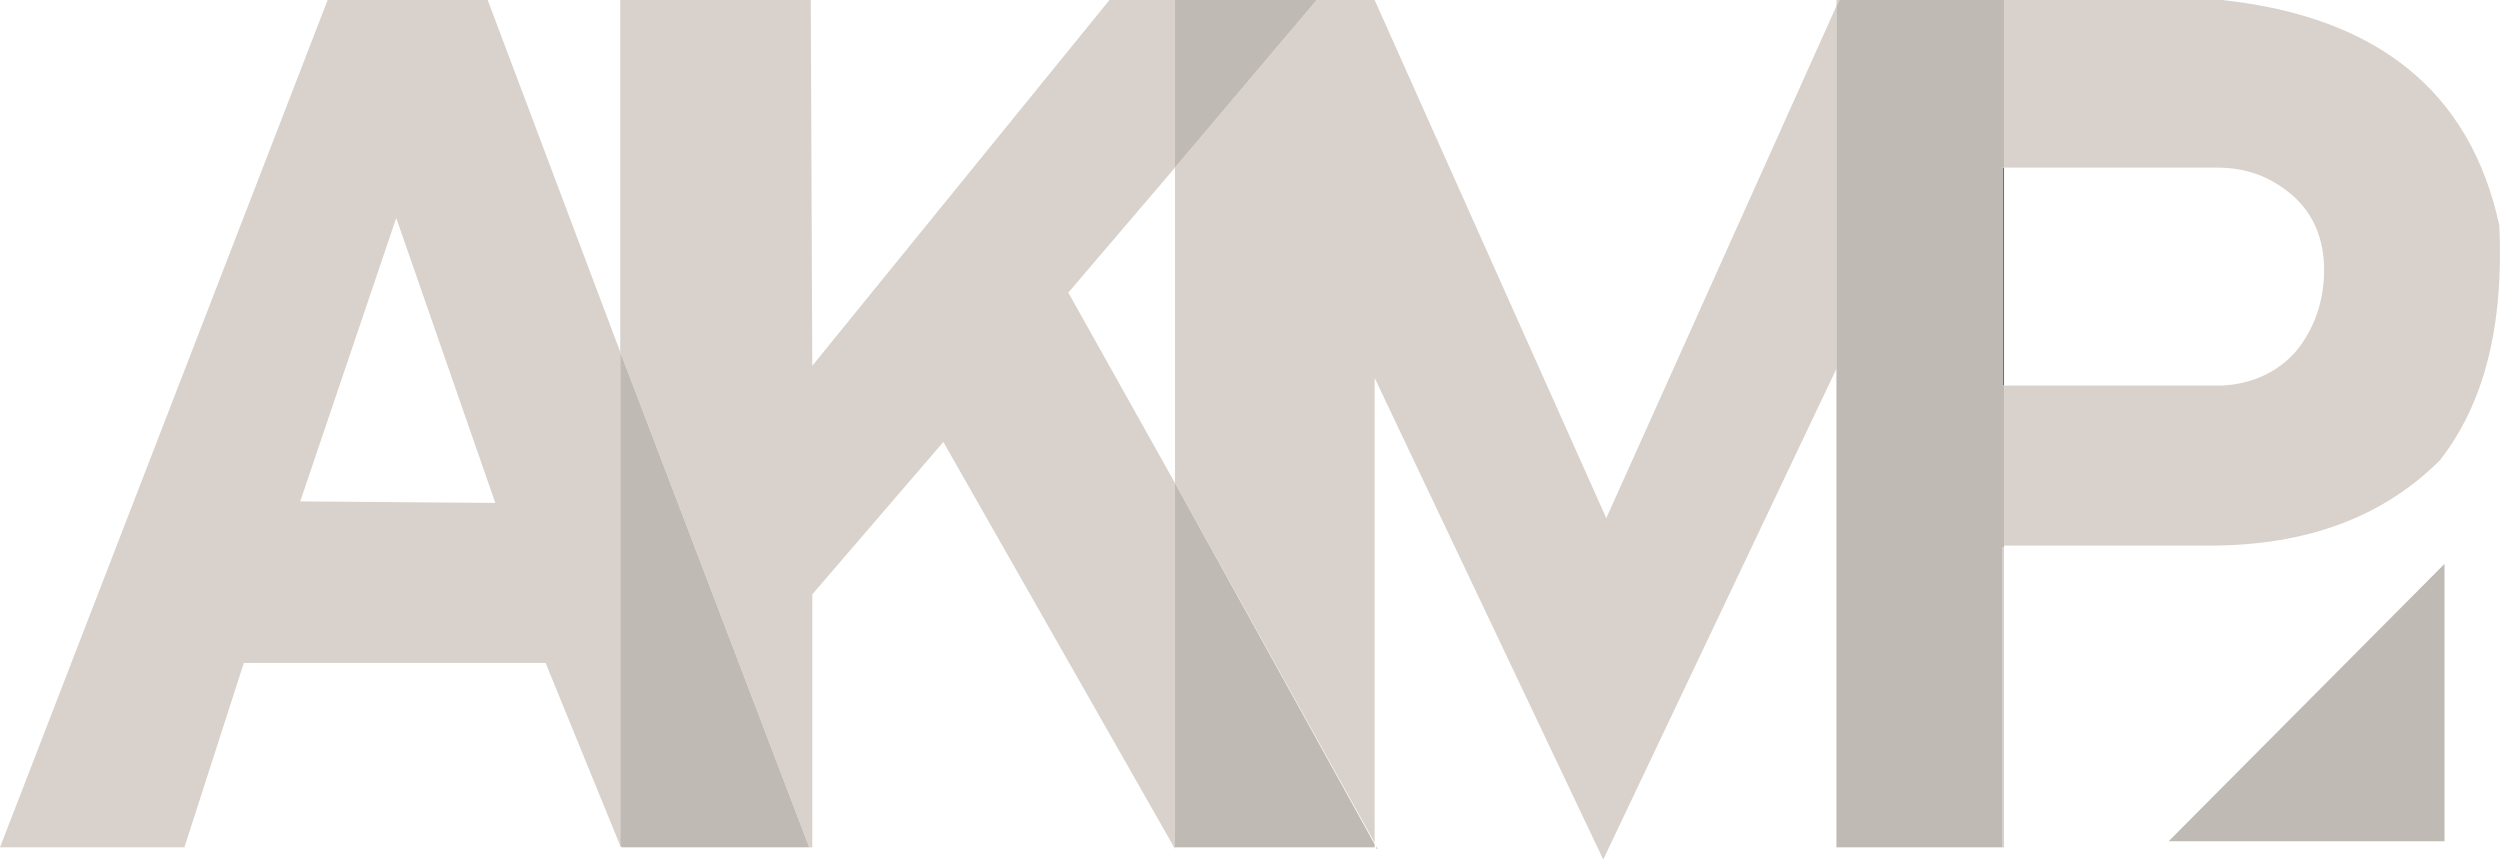
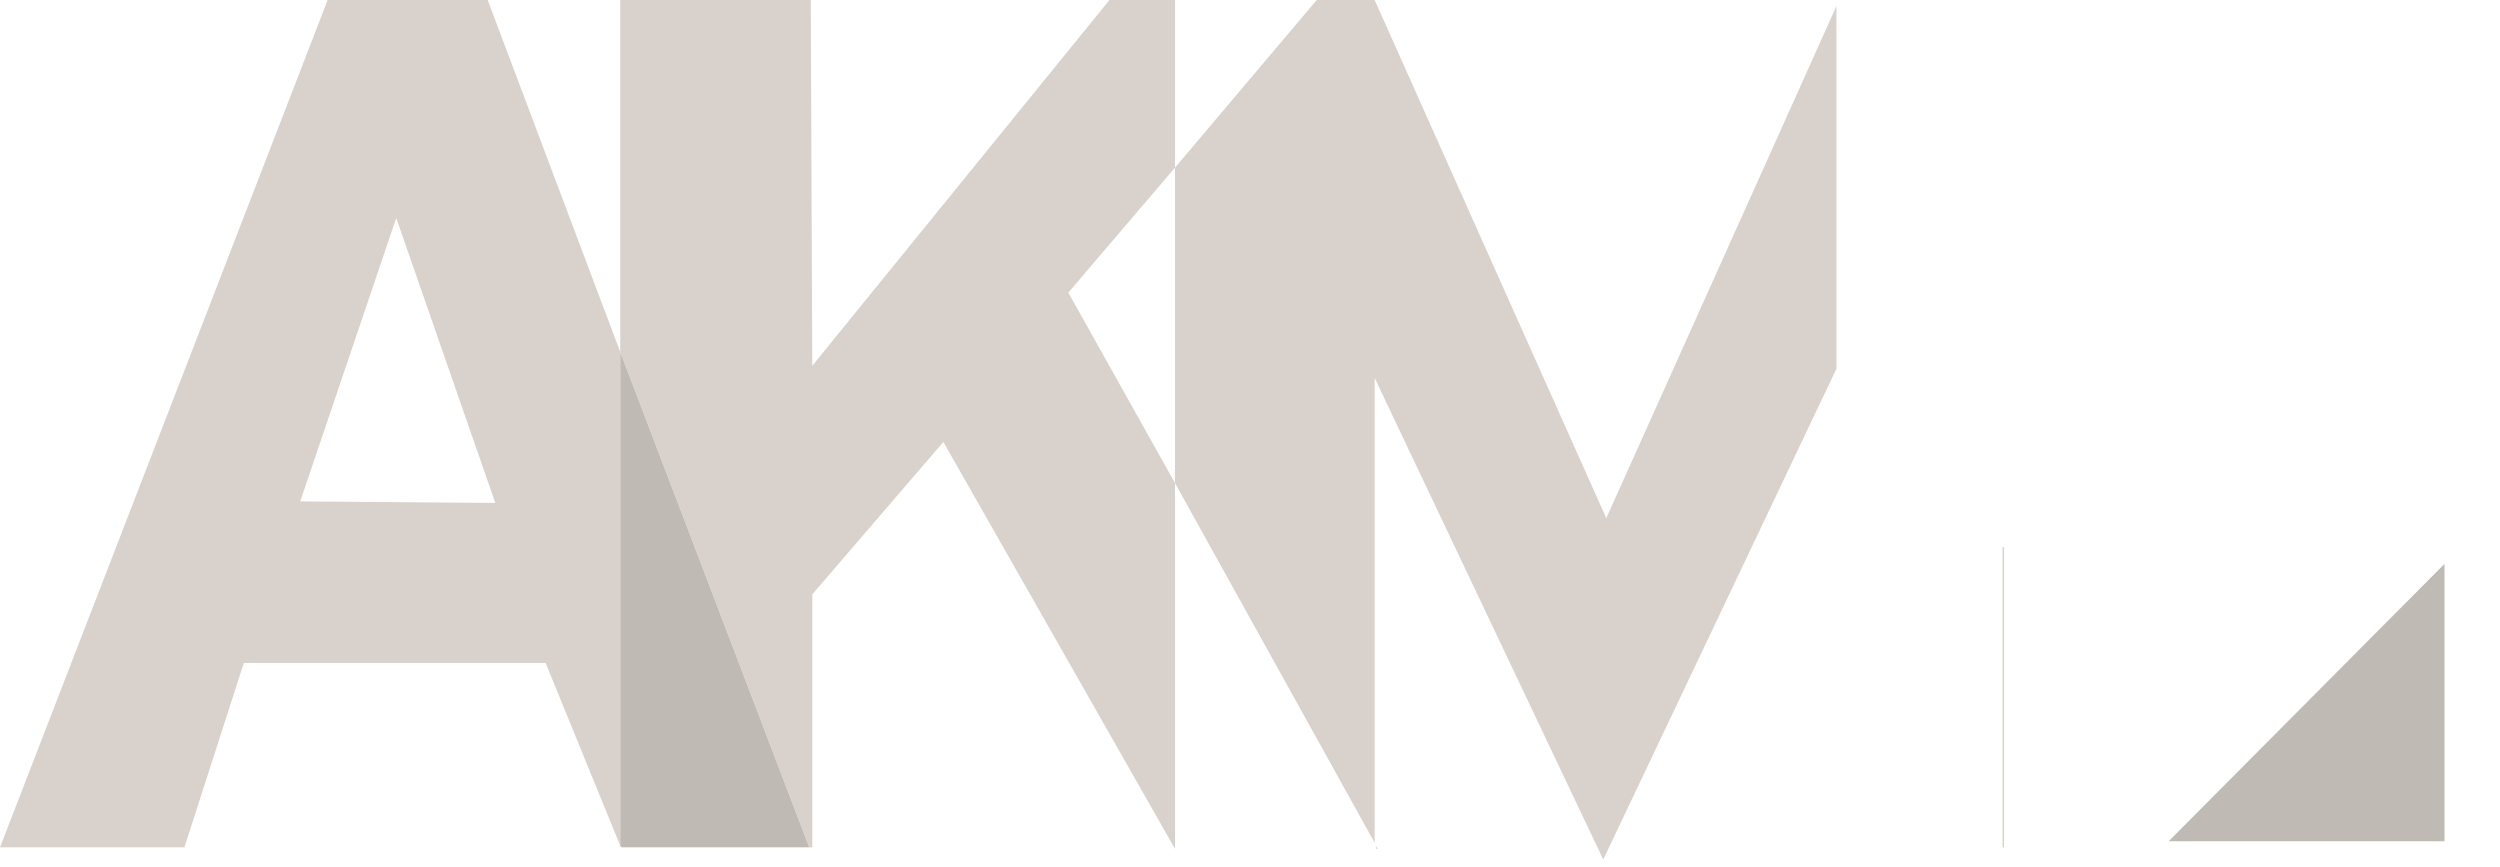
<svg xmlns="http://www.w3.org/2000/svg" width="150" height="52" viewBox="0 0 150 52" fill="none">
  <path d="M29.718 30.175L18.014 30.084L23.774 13.076L29.718 30.175ZM29.261 0H19.66L0 50.841H11.064L14.63 39.776H32.736L37.216 50.749V21.123L29.261 0Z" fill="#D9D2CC" />
  <path d="M70.5 0H66.568L48.737 21.946L48.646 0H37.216V21.123L48.555 50.841H48.737V35.662L56.601 26.518L70.5 50.932H82.662L82.57 50.749V50.932H70.5V28.986L64.099 17.556L70.5 10.058V0Z" fill="#D9D2CC" />
  <path d="M37.216 21.123V50.749L37.307 50.841H48.555L37.216 21.123Z" fill="#C0BAB5" />
  <path d="M82.479 0H70.5H79.004L70.5 10.058V28.986L82.479 50.566V22.677L96.195 51.572L110.185 22.128V50.841H120.243V32.827H120.152V50.841H110.185V0.366L96.377 31.09L82.479 0Z" fill="#D9D2CC" />
-   <path d="M70.5 28.986V50.841H82.479V50.658L70.5 28.986ZM79.004 0H70.5V10.058L79.004 0Z" fill="#C0BAB5" />
-   <path d="M120.243 10.058H120.152V23.134H120.243V10.058Z" fill="#6F7073" />
-   <path d="M133.319 0H110.185V0.366L110.368 0H120.243V10.058H133.045C134.782 10.058 136.245 10.607 137.526 11.704C138.806 12.802 139.446 14.356 139.446 16.185C139.446 18.014 138.897 19.66 137.8 21.031C136.703 22.311 135.148 23.043 133.319 23.134H120.243V32.736H132.588C138.44 32.736 143.012 30.998 146.395 27.615C149.047 24.232 150.236 19.568 149.961 13.533C148.224 5.486 142.646 1.006 133.319 0Z" fill="#D9D2CC" />
-   <path d="M120.243 0H110.368L110.185 0.366V50.841H120.152V32.827H120.243V23.134H120.152V10.058H120.243V0Z" fill="#C0BAB5" />
  <path d="M146.67 50.475H130.119L146.67 33.833V50.475Z" fill="#C0BAB5" />
</svg>